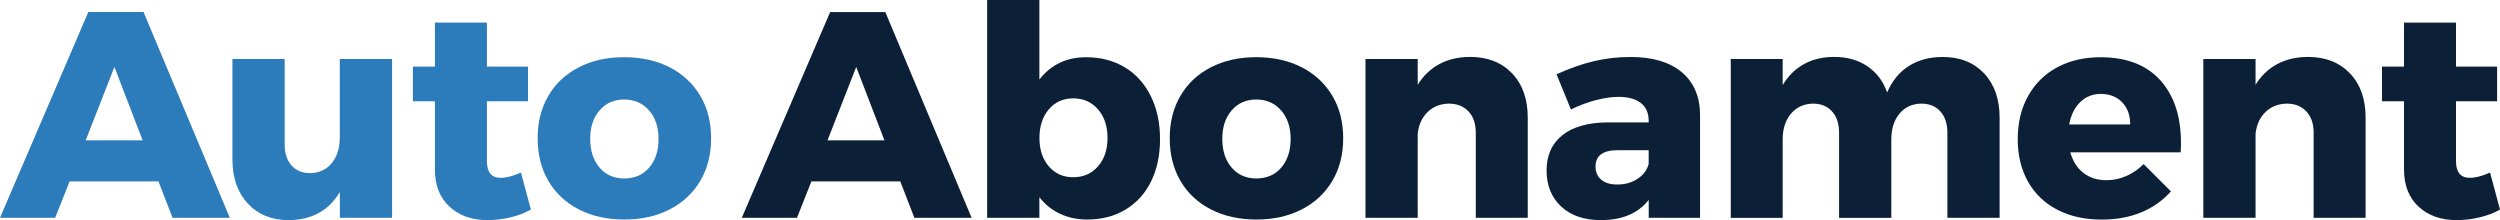
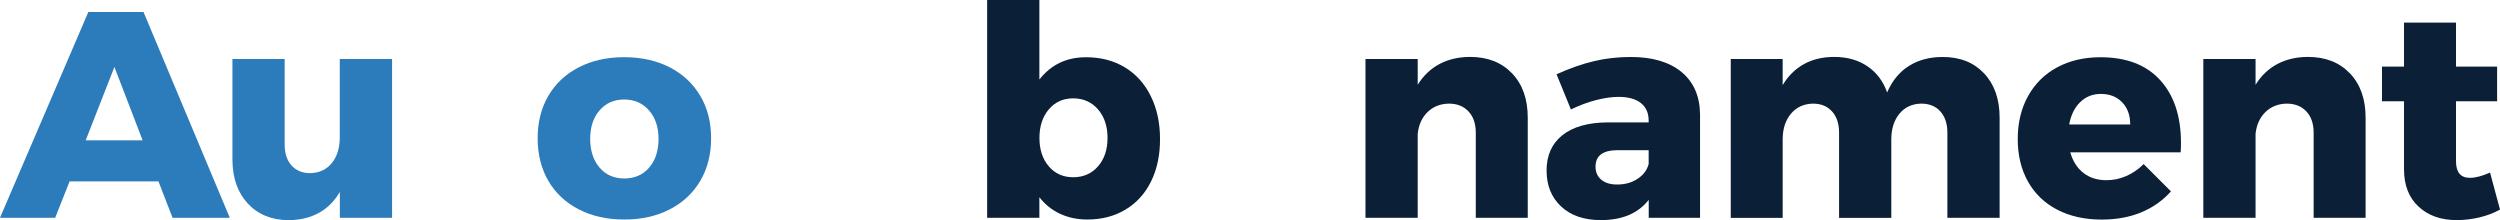
<svg xmlns="http://www.w3.org/2000/svg" version="1.1" id="Warstwa_1" x="0px" y="0px" viewBox="0 0 389.15 34.26" style="enable-background:new 0 0 389.15 34.26;" xml:space="preserve">
  <style type="text/css">
	.st0{fill:#2C7BBB;}
	.st1{fill:#0B1F37;}
</style>
  <g>
    <g>
      <path class="st0" d="M26.86,33.9l-2.19-5.66H10.83L8.59,33.9H0L13.75,1.87h8.59L35.77,33.9H26.86z M13.34,21.84h8.86l-4.39-11.42    L13.34,21.84z" />
      <path class="st0" d="M61.03,9.18V33.9H52.9v-4.02c-1.68,2.86-4.31,4.32-7.9,4.39c-2.68,0-4.82-0.86-6.42-2.58    c-1.6-1.72-2.4-4.01-2.4-6.88V9.18h8.13v13.29c0,1.4,0.36,2.5,1.07,3.29c0.72,0.79,1.68,1.19,2.9,1.19    c1.43-0.03,2.56-0.56,3.38-1.58c0.82-1.02,1.23-2.35,1.23-4V9.18H61.03z" />
-       <path class="st0" d="M82.64,32.62c-0.91,0.52-1.96,0.92-3.15,1.21c-1.19,0.29-2.39,0.43-3.61,0.43c-2.44,0-4.41-0.7-5.92-2.1    c-1.51-1.4-2.26-3.33-2.26-5.8v-10.6h-3.43v-5.39h3.43V3.52h8.09v6.85h6.4v5.39h-6.4v9.32c0,1.74,0.72,2.6,2.15,2.6    c0.88,0,1.93-0.27,3.15-0.82L82.64,32.62z" />
      <path class="st0" d="M104.25,10.48c2.04,1.05,3.62,2.53,4.75,4.43c1.13,1.9,1.69,4.1,1.69,6.6c0,2.53-0.56,4.74-1.69,6.65    c-1.13,1.9-2.71,3.38-4.75,4.43c-2.04,1.05-4.4,1.58-7.08,1.58c-2.68,0-5.04-0.53-7.08-1.58c-2.04-1.05-3.62-2.53-4.73-4.43    c-1.11-1.9-1.67-4.12-1.67-6.65c0-2.5,0.56-4.7,1.67-6.6c1.11-1.9,2.69-3.38,4.73-4.43c2.04-1.05,4.4-1.58,7.08-1.58    C99.85,8.91,102.21,9.43,104.25,10.48z M93.33,17.18c-0.98,1.13-1.46,2.6-1.46,4.43c0,1.86,0.49,3.35,1.46,4.48    c0.97,1.13,2.25,1.69,3.84,1.69c1.61,0,2.91-0.56,3.88-1.69c0.97-1.13,1.46-2.62,1.46-4.48c0-1.83-0.5-3.3-1.49-4.43    c-0.99-1.13-2.28-1.69-3.86-1.69C95.58,15.49,94.3,16.05,93.33,17.18z" />
    </g>
    <g>
-       <path class="st1" d="M142.33,33.9l-2.19-5.66H126.3l-2.24,5.66h-8.59l13.75-32.02h8.59l13.43,32.02H142.33z M128.81,21.84h8.86    l-4.39-11.42L128.81,21.84z" />
      <path class="st1" d="M175.09,10.48c1.74,1.05,3.08,2.54,4.04,4.48c0.96,1.93,1.44,4.16,1.44,6.69c0,2.5-0.46,4.69-1.39,6.58    c-0.93,1.89-2.25,3.35-3.98,4.39c-1.72,1.04-3.71,1.55-5.96,1.55c-1.55,0-2.96-0.3-4.23-0.89c-1.26-0.59-2.34-1.45-3.22-2.58v3.2    h-8.13V0h8.13v12.38c1.8-2.31,4.22-3.47,7.26-3.47C171.34,8.91,173.35,9.43,175.09,10.48z M170.91,25.9    c0.99-1.13,1.49-2.6,1.49-4.43c0-1.83-0.5-3.31-1.49-4.45s-2.28-1.71-3.86-1.71c-1.55,0-2.82,0.57-3.79,1.71s-1.46,2.63-1.46,4.45    c0,1.83,0.49,3.3,1.46,4.43c0.97,1.13,2.24,1.69,3.79,1.69C168.63,27.59,169.92,27.03,170.91,25.9z" />
-       <path class="st1" d="M202.64,10.48c2.04,1.05,3.62,2.53,4.75,4.43s1.69,4.1,1.69,6.6c0,2.53-0.56,4.74-1.69,6.65    c-1.13,1.9-2.71,3.38-4.75,4.43c-2.04,1.05-4.4,1.58-7.08,1.58c-2.68,0-5.04-0.53-7.08-1.58c-2.04-1.05-3.62-2.53-4.73-4.43    c-1.11-1.9-1.67-4.12-1.67-6.65c0-2.5,0.56-4.7,1.67-6.6c1.11-1.9,2.69-3.38,4.73-4.43c2.04-1.05,4.4-1.58,7.08-1.58    C198.23,8.91,200.59,9.43,202.64,10.48z M191.72,17.18c-0.97,1.13-1.46,2.6-1.46,4.43c0,1.86,0.49,3.35,1.46,4.48    c0.97,1.13,2.25,1.69,3.84,1.69c1.61,0,2.91-0.56,3.88-1.69c0.97-1.13,1.46-2.62,1.46-4.48c0-1.83-0.5-3.3-1.49-4.43    c-0.99-1.13-2.28-1.69-3.86-1.69C193.97,15.49,192.69,16.05,191.72,17.18z" />
      <path class="st1" d="M235.37,11.42c1.63,1.71,2.44,4.01,2.44,6.9V33.9h-8.09V20.65c0-1.4-0.38-2.51-1.14-3.31    c-0.76-0.81-1.78-1.21-3.06-1.21c-1.34,0.03-2.44,0.47-3.31,1.32c-0.87,0.85-1.38,1.98-1.53,3.38V33.9h-8.13V9.18h8.13v4.02    c0.88-1.43,2.02-2.51,3.4-3.24c1.38-0.73,2.98-1.1,4.77-1.1C231.57,8.86,233.74,9.72,235.37,11.42z" />
      <path class="st1" d="M261.75,11.21c1.89,1.57,2.85,3.77,2.88,6.6V33.9h-7.99v-2.79c-1.64,2.1-4.13,3.15-7.45,3.15    c-2.62,0-4.68-0.71-6.19-2.12c-1.51-1.42-2.26-3.28-2.26-5.6c0-2.34,0.81-4.17,2.44-5.48c1.63-1.31,3.97-1.98,7.01-2.01h6.44    v-0.27c0-1.19-0.4-2.1-1.21-2.74c-0.81-0.64-1.97-0.96-3.49-0.96c-1.03,0-2.2,0.17-3.49,0.5c-1.29,0.33-2.6,0.82-3.91,1.46    l-2.24-5.48c2.01-0.91,3.94-1.59,5.78-2.03c1.84-0.44,3.75-0.66,5.73-0.66C257.21,8.86,259.86,9.65,261.75,11.21z M254.89,27.84    c0.91-0.59,1.49-1.36,1.74-2.31v-2.15h-4.84c-2.28,0-3.43,0.85-3.43,2.56c0,0.85,0.3,1.53,0.89,2.03c0.59,0.5,1.41,0.75,2.44,0.75    C252.92,28.73,253.98,28.44,254.89,27.84z" />
      <path class="st1" d="M308.84,11.42c1.61,1.71,2.42,4.01,2.42,6.9V33.9h-8.13V20.65c0-1.4-0.37-2.51-1.1-3.31    c-0.73-0.81-1.72-1.21-2.97-1.21c-1.43,0.03-2.57,0.56-3.4,1.58c-0.84,1.02-1.26,2.35-1.26,4v12.2h-8.13V20.65    c0-1.4-0.37-2.51-1.1-3.31c-0.73-0.81-1.72-1.21-2.97-1.21c-1.43,0.03-2.57,0.56-3.43,1.58c-0.85,1.02-1.28,2.35-1.28,4v12.2    h-8.08V9.18h8.08v4.07c0.85-1.43,1.96-2.52,3.31-3.27c1.35-0.75,2.93-1.12,4.73-1.12c2.01,0,3.73,0.49,5.16,1.46    c1.43,0.97,2.45,2.33,3.06,4.07c0.79-1.83,1.93-3.21,3.4-4.13c1.48-0.93,3.22-1.39,5.23-1.39    C305.08,8.86,307.23,9.72,308.84,11.42z" />
      <path class="st1" d="M336.25,12.47c2.16,2.38,3.24,5.63,3.24,9.78c0,0.64-0.02,1.13-0.05,1.46h-17.18c0.4,1.4,1.08,2.47,2.06,3.22    c0.97,0.75,2.16,1.12,3.56,1.12c1.07,0,2.09-0.21,3.08-0.64c0.99-0.43,1.9-1.05,2.72-1.87l4.25,4.25    c-1.28,1.43-2.82,2.52-4.64,3.27c-1.81,0.75-3.86,1.12-6.14,1.12c-2.65,0-4.96-0.52-6.94-1.55c-1.98-1.03-3.49-2.5-4.55-4.39    c-1.05-1.89-1.58-4.08-1.58-6.58c0-2.53,0.53-4.76,1.6-6.69c1.07-1.93,2.57-3.43,4.52-4.48c1.95-1.05,4.2-1.58,6.76-1.58    C331,8.91,334.09,10.1,336.25,12.47z M331.59,19.37c0-1.43-0.42-2.58-1.26-3.45c-0.84-0.87-1.94-1.3-3.31-1.3    c-1.28,0-2.35,0.43-3.22,1.28c-0.87,0.85-1.44,2.01-1.71,3.47H331.59z" />
      <path class="st1" d="M365.79,11.42c1.63,1.71,2.44,4.01,2.44,6.9V33.9h-8.09V20.65c0-1.4-0.38-2.51-1.14-3.31    c-0.76-0.81-1.78-1.21-3.06-1.21c-1.34,0.03-2.44,0.47-3.31,1.32c-0.87,0.85-1.38,1.98-1.53,3.38V33.9h-8.13V9.18h8.13v4.02    c0.88-1.43,2.02-2.51,3.4-3.24c1.39-0.73,2.98-1.1,4.77-1.1C361.99,8.86,364.16,9.72,365.79,11.42z" />
      <path class="st1" d="M389.15,32.62c-0.91,0.52-1.96,0.92-3.15,1.21c-1.19,0.29-2.39,0.43-3.61,0.43c-2.44,0-4.41-0.7-5.92-2.1    c-1.51-1.4-2.26-3.33-2.26-5.8v-10.6h-3.43v-5.39h3.43V3.52h8.09v6.85h6.4v5.39h-6.4v9.32c0,1.74,0.72,2.6,2.15,2.6    c0.88,0,1.93-0.27,3.15-0.82L389.15,32.62z" />
    </g>
  </g>
</svg>